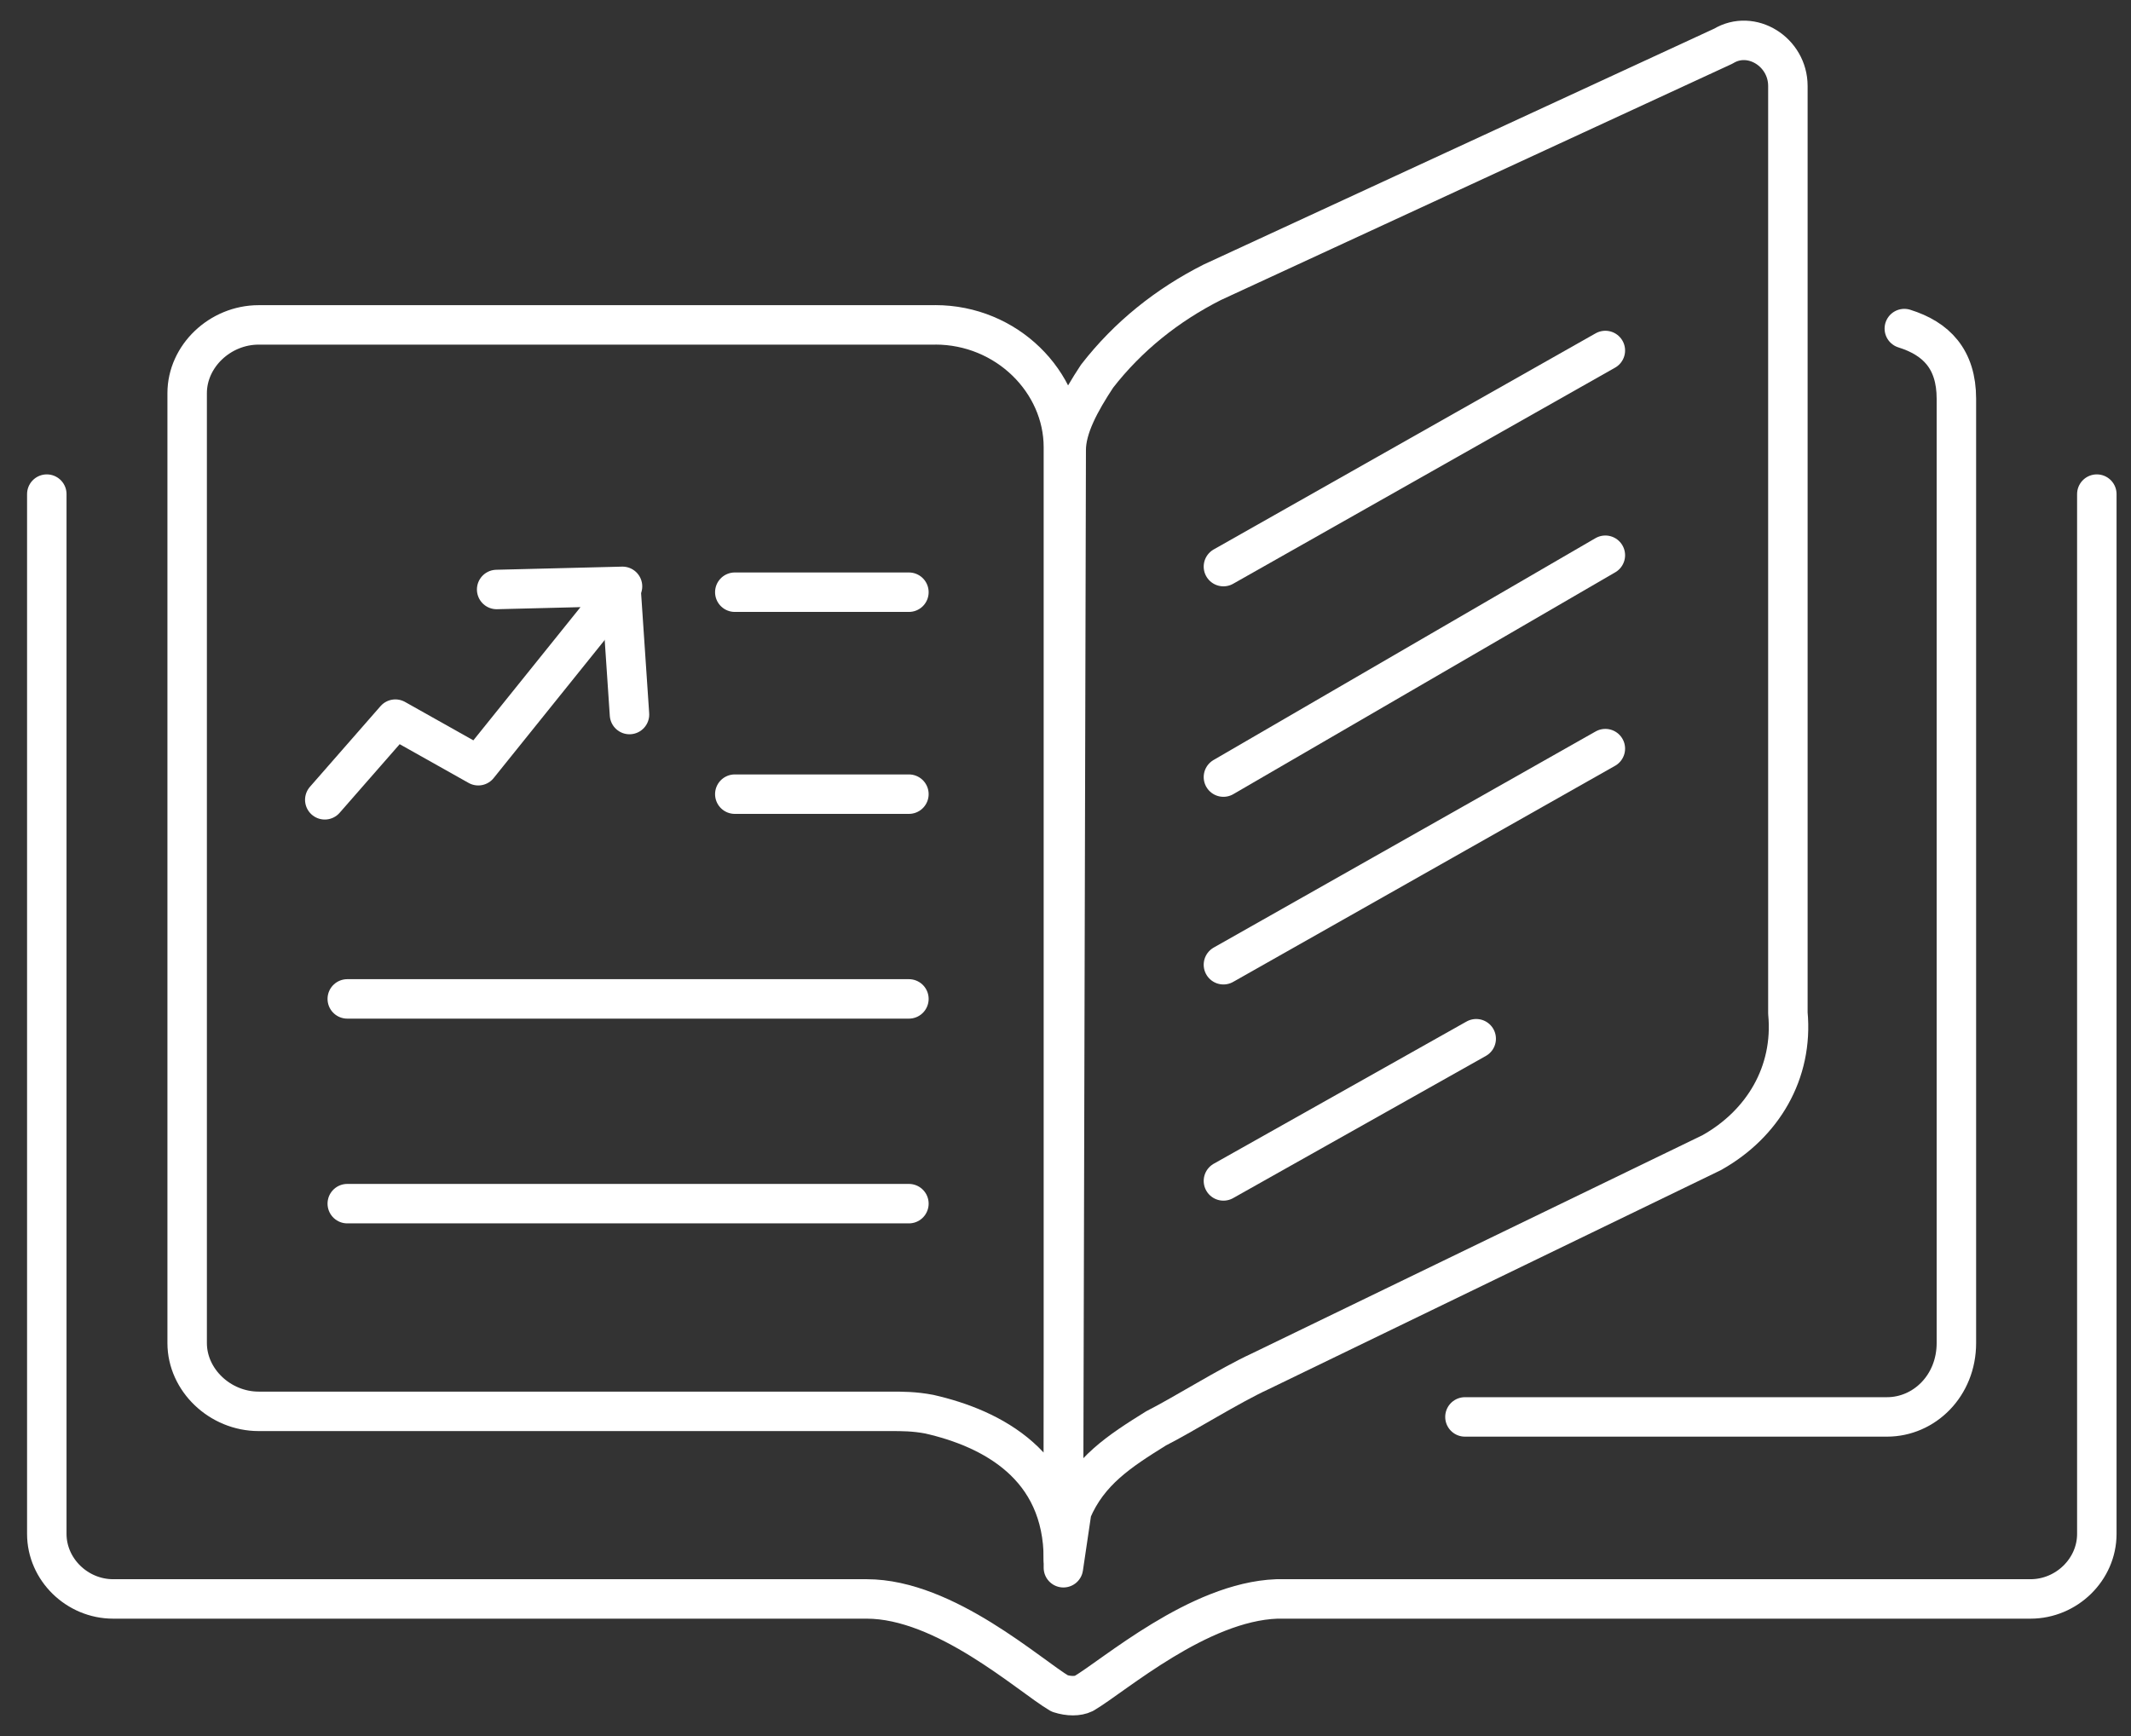
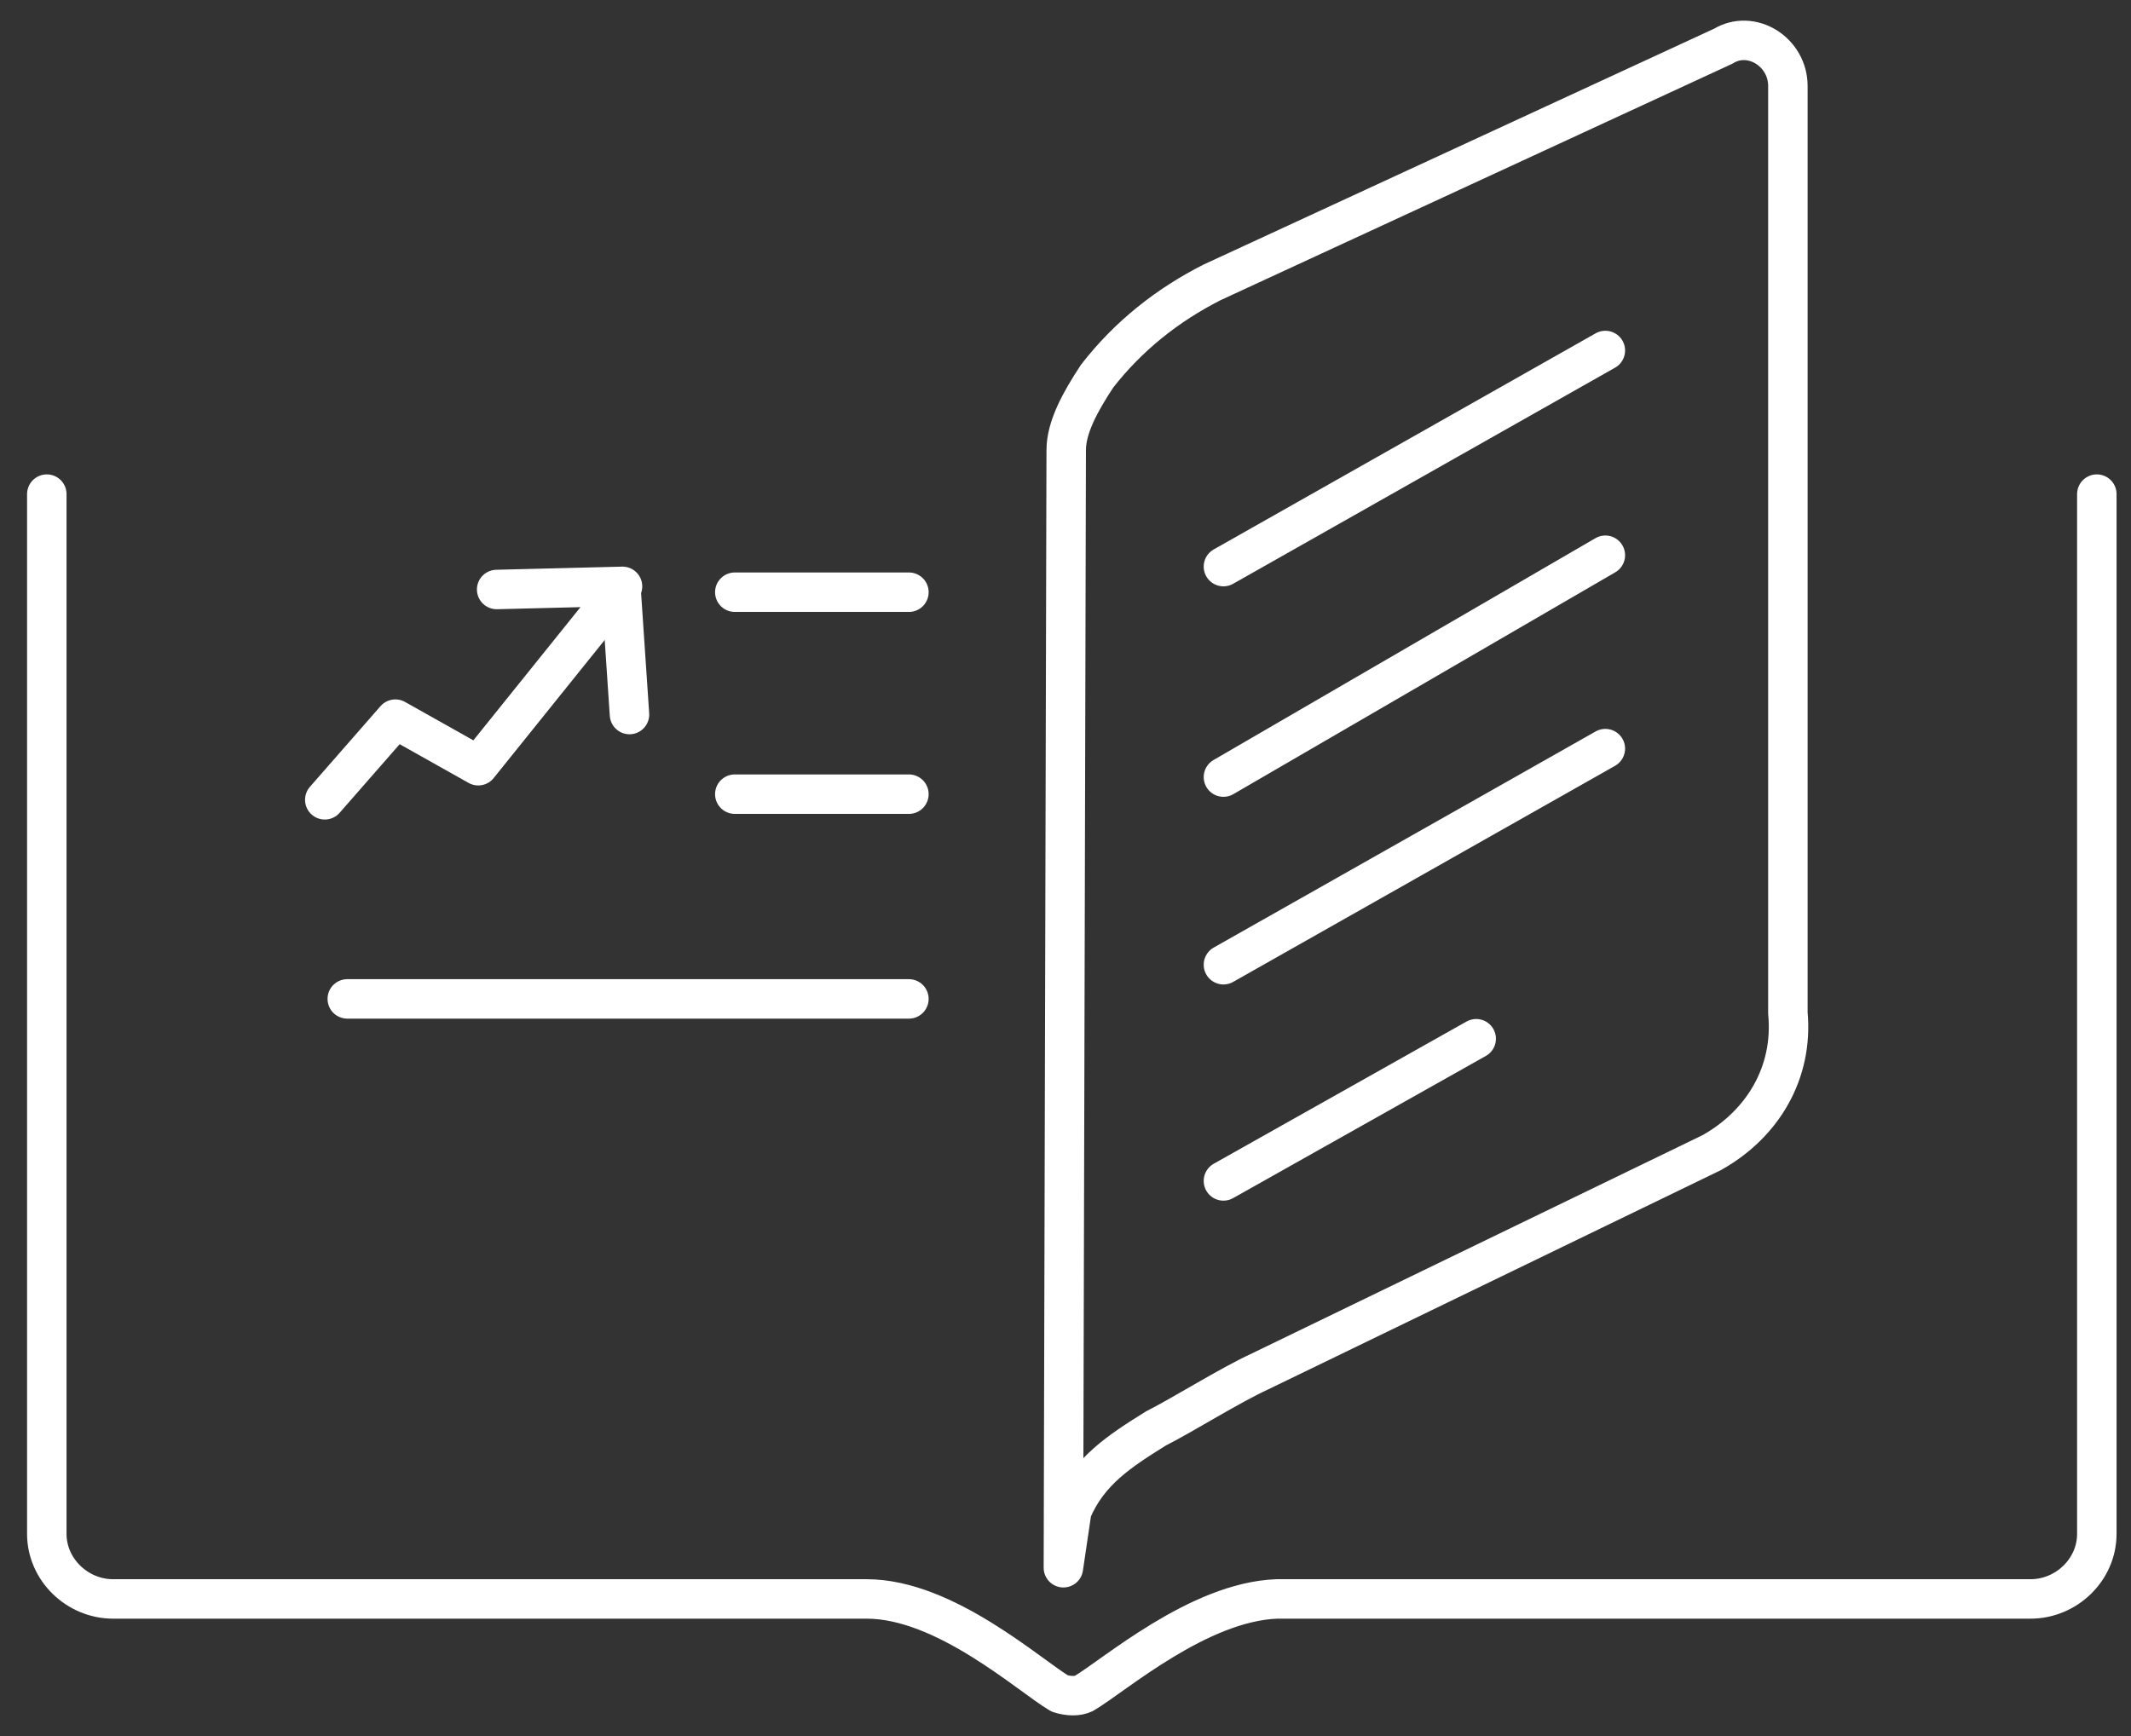
<svg xmlns="http://www.w3.org/2000/svg" width="81" height="66" viewBox="0 0 81 66" fill="none">
  <rect x="0" y="0" width="81" height="66" fill="#333333" stroke="none" />
  <g clip-path="url(#clip0_296_13147)">
-     <path d="M35.547 12.352H9.833C8.361 12.352 7.114 13.542 7.114 14.948V51.06C7.114 52.465 8.361 53.656 9.833 53.656H33.849C34.301 53.656 34.755 53.656 35.322 53.764C37.701 54.305 40.42 55.71 40.42 59.279V17C40.42 14.513 38.267 12.35 35.55 12.35L35.547 12.352Z" stroke="white" stroke-width="1.5" stroke-linejoin="round" />
    <path d="M65.078 43.814L47.893 52.139C46.719 52.68 45.01 53.762 43.943 54.303C42.556 55.167 41.381 55.925 40.74 57.439L40.42 59.602L40.527 17.111C40.527 16.247 41.059 15.274 41.701 14.301C42.875 12.787 44.368 11.596 46.078 10.732L65.504 1.755C66.571 1.106 67.958 1.972 67.958 3.269V38.517C68.171 40.787 66.997 42.733 65.075 43.814H65.078Z" stroke="white" stroke-width="1.5" stroke-linejoin="round" />
-     <path d="M72.384 12.492C73.594 12.87 74.363 13.649 74.363 15.162V51.058C74.363 52.68 73.145 53.868 71.724 53.868H55.683" stroke="white" stroke-width="1.5" stroke-linecap="round" stroke-linejoin="round" />
    <path d="M79.701 18.785V58.316C79.701 59.665 78.555 60.788 77.179 60.788H48.532C45.553 60.899 42.345 63.707 41.197 64.382C40.968 64.493 40.623 64.493 40.28 64.382C39.135 63.709 35.927 60.788 32.945 60.788H4.301C2.927 60.788 1.779 59.665 1.779 58.316V18.785" stroke="white" stroke-width="1.5" stroke-linecap="round" stroke-linejoin="round" />
    <path d="M27.93 22.514H34.548" stroke="white" stroke-width="1.5" stroke-linecap="round" stroke-linejoin="round" />
    <path d="M27.93 30.192H34.548" stroke="white" stroke-width="1.5" stroke-linecap="round" stroke-linejoin="round" />
    <path d="M13.2 37.976H34.548" stroke="white" stroke-width="1.5" stroke-linecap="round" stroke-linejoin="round" />
-     <path d="M13.2 45.76H34.548" stroke="white" stroke-width="1.5" stroke-linecap="round" stroke-linejoin="round" />
    <path d="M12.345 30.407L15.028 27.34L18.179 29.111L23.662 22.292L18.878 22.411" stroke="white" stroke-width="1.5" stroke-linecap="round" stroke-linejoin="round" />
    <path d="M23.927 27.165L23.607 22.406" stroke="white" stroke-width="1.5" stroke-linecap="round" stroke-linejoin="round" />
    <path d="M46.503 21.541L61.02 13.325" stroke="white" stroke-width="1.5" stroke-linecap="round" stroke-linejoin="round" />
    <path d="M46.503 29.543L61.02 21.109" stroke="white" stroke-width="1.5" stroke-linecap="round" stroke-linejoin="round" />
    <path d="M46.503 36.677L61.02 28.461" stroke="white" stroke-width="1.5" stroke-linecap="round" stroke-linejoin="round" />
    <path d="M46.503 44.896L56.111 39.49" stroke="white" stroke-width="1.5" stroke-linecap="round" stroke-linejoin="round" />
  </g>
  <defs>
    <clipPath id="clip0_296_13147">
      <rect width="80" height="65" fill="white" transform="translate(0.74 0.5)" />
    </clipPath>
  </defs>
</svg>